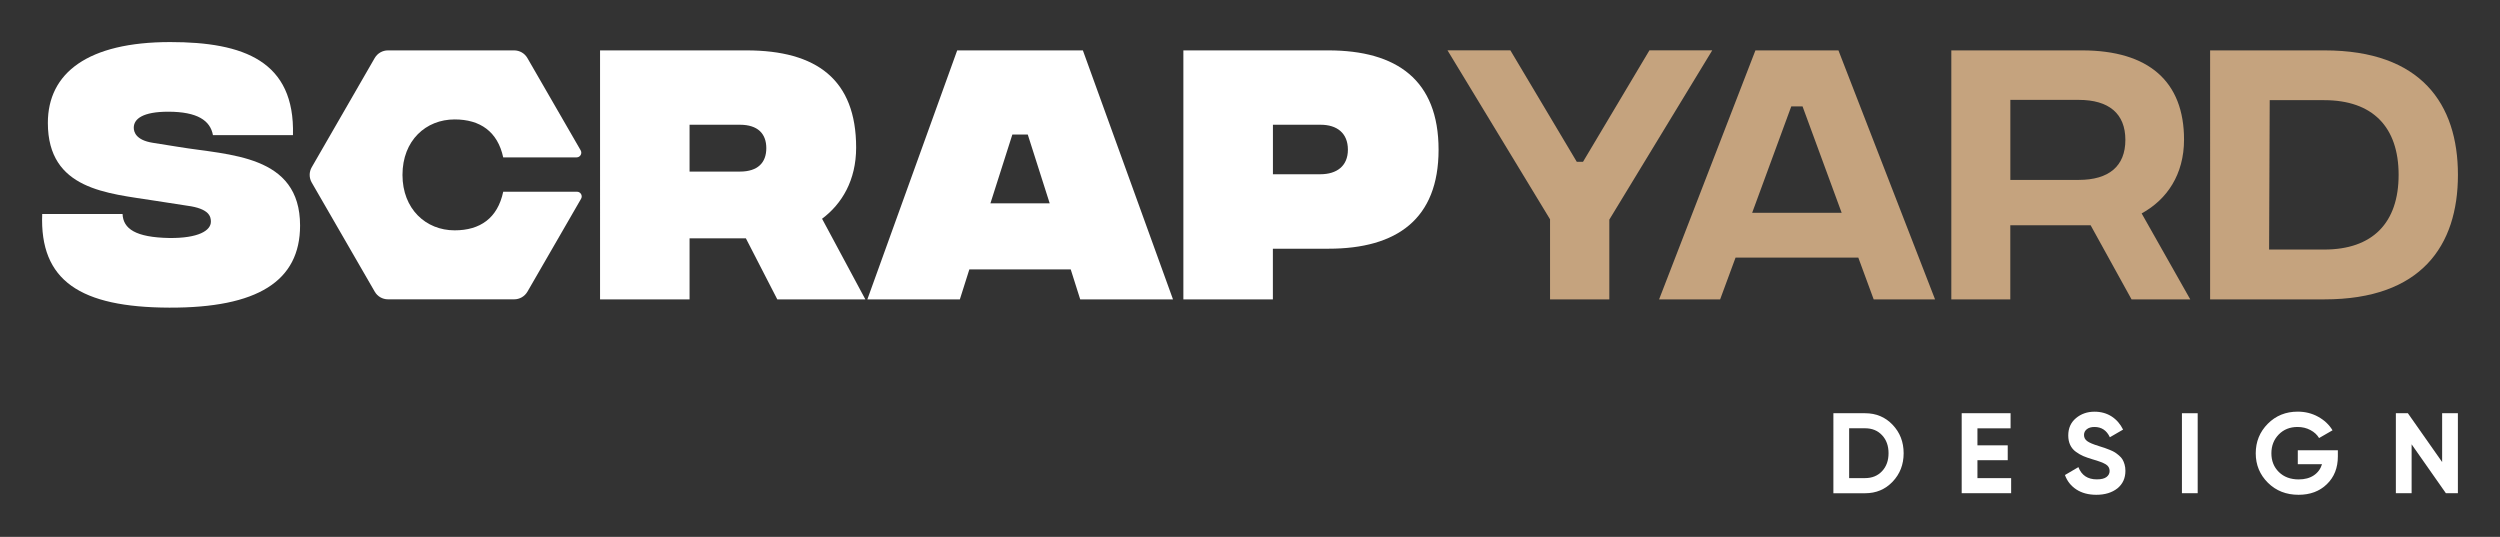
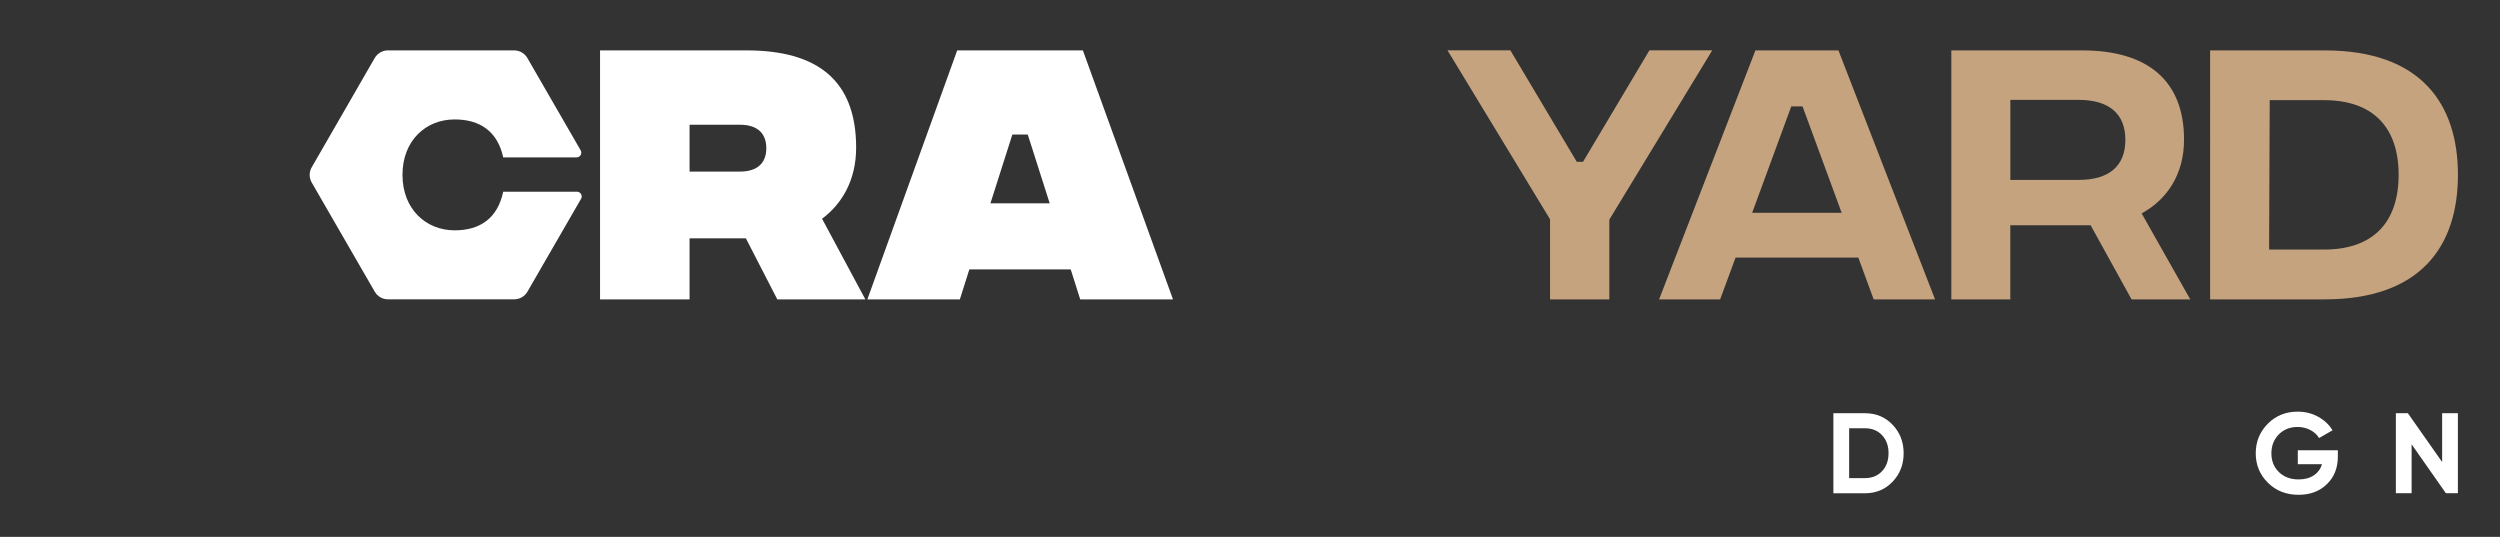
<svg xmlns="http://www.w3.org/2000/svg" version="1.1" id="Layer_1" x="0px" y="0px" viewBox="0 0 534.87 114.86" style="enable-background:new 0 0 534.87 114.86;" xml:space="preserve">
  <rect x="0" y="0" width="534.87" height="114.86" fill="#333333" stroke="none" />
  <style type="text/css"> .st0{fill:#FFFFFF;} .st1{fill:#C5A37E;} </style>
  <g>
    <g>
      <g>
        <g>
-           <path class="st0" d="M9.03,45.78h17.19c0.13,3.17,2.79,5.01,10.02,5.14c6.22,0.06,8.88-1.59,8.88-3.49 c0-1.01-0.25-2.79-5.07-3.42l-6.98-1.08c-10.02-1.59-22.83-2.28-22.83-16.62C10.23,15.6,18.79,9,36.42,9 c15.73,0,26.7,4.06,26.26,19.91H45.56c-0.57-3.11-3.3-5.01-9.58-5.01c-5.39,0-7.36,1.52-7.36,3.42c0,0.89,0.44,2.66,4.06,3.23 l5.58,0.89c10.72,1.78,25.94,1.59,25.94,16.81c0,11.92-9.13,17.63-27.97,17.57C17.14,65.76,8.46,60.05,9.03,45.78z" />
          <path class="st0" d="M166.3,64.05l-6.72-13.06h-12.05v13.06h-19.15V10.78h31.33c14.97,0,23.46,6.22,23.46,20.8 c0,6.98-3.04,12.05-7.29,15.22l9.26,17.25H166.3z M147.53,36.71h10.78c3.81,0,5.64-1.9,5.64-5.01c0-3.11-1.84-5.01-5.64-5.01 h-10.78V36.71z" />
          <path class="st0" d="M229.08,57.64h-21.69l-2.03,6.41h-19.79l19.22-53.27h26.89l19.28,53.27h-19.85L229.08,57.64z M224.58,43.5 l-4.69-14.71h-3.3l-4.69,14.71H224.58z" />
-           <path class="st0" d="M253.18,10.78h31.01c14.65,0,23.59,6.34,23.59,21.25c0,14.84-8.94,21.18-23.53,21.18h-11.92v10.84h-19.15 V10.78z M282.48,37.28c3.55,0,5.9-1.78,5.9-5.26c0-3.55-2.35-5.33-5.83-5.33h-10.21v10.59H282.48z" />
          <path class="st1" d="M344.31,46.99v17.06h-12.68V46.92l-21.94-36.15h13.45l14.21,23.85h1.33l14.21-23.85h13.44L344.31,46.99z" />
          <path class="st1" d="M397.58,55.11h-26.26l-3.3,8.94h-13.06l20.61-53.27h17.76L414,64.05h-13.13L397.58,55.11z M394.02,45.53 l-8.37-22.77h-2.41l-8.37,22.77H394.02z" />
          <path class="st1" d="M456.04,64.05l-8.75-15.85h-17.19v15.85h-12.62V10.78h27.97c14.27,0,21.82,6.66,21.82,19.09 c0,7.42-3.62,12.81-9.07,15.79l10.4,18.39H456.04z M430.11,38.49h14.65c6.41,0,9.96-2.92,9.96-8.56s-3.55-8.56-9.96-8.56h-14.65 V38.49z" />
-           <path class="st1" d="M525.87,37.41c0,15.16-7.86,26.64-28.54,26.64h-24.48V10.78h24.48C518,10.78,525.87,22.25,525.87,37.41z M513.18,37.41c0-10.27-5.58-15.98-15.92-15.98H485.6l-0.13,31.96h11.8C507.6,53.39,513.18,47.69,513.18,37.41z" />
+           <path class="st1" d="M525.87,37.41c0,15.16-7.86,26.64-28.54,26.64h-24.48V10.78h24.48C518,10.78,525.87,22.25,525.87,37.41z M513.18,37.41c0-10.27-5.58-15.98-15.92-15.98H485.6l-0.13,31.96h11.8C507.6,53.39,513.18,47.69,513.18,37.41" />
        </g>
        <path class="st0" d="M107.66,41.03c-1.2,5.65-4.94,8.25-10.39,8.25c-6.16,0-11.16-4.57-11.16-11.86 c0-7.37,5.01-11.87,11.16-11.87c5.45,0,9.2,2.6,10.39,8.12h15.7c0.78,0,1.26-0.84,0.87-1.51l-11.4-19.75 c-0.58-1.01-1.66-1.63-2.83-1.63h-27c-1.17,0-2.24,0.62-2.83,1.63L66.69,35.79c-0.58,1.01-0.58,2.25,0,3.26l13.49,23.36 c0.58,1.01,1.66,1.63,2.83,1.63h27c1.17,0,2.24-0.62,2.83-1.63l11.48-19.88c0.39-0.67-0.1-1.51-0.87-1.51H107.66z" />
      </g>
    </g>
    <g>
      <path class="st0" d="M399.04,88.41c2.35,0,4.31,0.82,5.88,2.47c1.57,1.65,2.36,3.67,2.36,6.09s-0.79,4.44-2.36,6.09 c-1.57,1.65-3.53,2.47-5.88,2.47h-6.79V88.41H399.04z M399.04,102.29c1.48,0,2.69-0.49,3.62-1.48c0.93-0.99,1.39-2.27,1.39-3.85 s-0.46-2.86-1.39-3.85c-0.93-0.99-2.13-1.48-3.62-1.48h-3.42v10.66H399.04z" />
-       <path class="st0" d="M423.07,102.29h7.21v3.23h-10.58V88.41h10.46v3.23h-7.09v3.64h6.48v3.18h-6.48V102.29z" />
-       <path class="st0" d="M448.51,105.86c-1.69,0-3.12-0.38-4.28-1.14c-1.16-0.76-1.97-1.79-2.44-3.09l2.88-1.69 c0.67,1.74,1.98,2.62,3.94,2.62c0.94,0,1.64-0.17,2.08-0.51s0.66-0.77,0.66-1.29c0-0.6-0.27-1.07-0.81-1.41 c-0.54-0.33-1.5-0.7-2.88-1.09c-0.77-0.23-1.41-0.46-1.94-0.68c-0.53-0.23-1.06-0.53-1.59-0.92c-0.53-0.38-0.93-0.87-1.21-1.45 c-0.28-0.59-0.42-1.27-0.42-2.05c0-1.55,0.55-2.78,1.65-3.7s2.42-1.38,3.97-1.38c1.38,0,2.6,0.34,3.65,1.01 c1.05,0.68,1.87,1.62,2.46,2.82l-2.83,1.64c-0.68-1.47-1.78-2.2-3.28-2.2c-0.7,0-1.25,0.16-1.65,0.48c-0.4,0.32-0.6,0.73-0.6,1.23 c0,0.54,0.22,0.97,0.67,1.31s1.31,0.7,2.58,1.09c0.52,0.16,0.92,0.29,1.19,0.38s0.64,0.23,1.1,0.42s0.82,0.36,1.08,0.53 c0.25,0.16,0.54,0.38,0.87,0.66c0.33,0.28,0.57,0.56,0.75,0.86c0.17,0.29,0.32,0.65,0.44,1.06c0.12,0.42,0.18,0.87,0.18,1.36 c0,1.58-0.57,2.83-1.72,3.76C451.85,105.4,450.35,105.86,448.51,105.86z" />
-       <path class="st0" d="M466.82,88.41h3.37v17.11h-3.37V88.41z" />
      <path class="st0" d="M500.18,96.33v1.32c0,2.45-0.78,4.42-2.35,5.94c-1.56,1.52-3.58,2.27-6.06,2.27c-2.64,0-4.83-0.86-6.56-2.58 s-2.6-3.82-2.6-6.29c0-2.49,0.86-4.6,2.58-6.33c1.72-1.73,3.85-2.59,6.39-2.59c1.6,0,3.06,0.36,4.38,1.09s2.35,1.69,3.08,2.9 l-2.88,1.66c-0.41-0.7-1.02-1.27-1.85-1.71c-0.82-0.44-1.74-0.66-2.75-0.66c-1.63,0-2.97,0.53-4.02,1.6 c-1.05,1.07-1.58,2.42-1.58,4.04c0,1.61,0.53,2.95,1.6,4c1.07,1.05,2.48,1.58,4.24,1.58c1.3,0,2.38-0.29,3.24-0.87 c0.86-0.58,1.44-1.37,1.75-2.38h-5.18v-2.98H500.18z" />
      <path class="st0" d="M522.49,88.41h3.37v17.11h-2.57l-7.33-10.46v10.46h-3.37V88.41h2.57l7.33,10.44V88.41z" />
    </g>
  </g>
</svg>